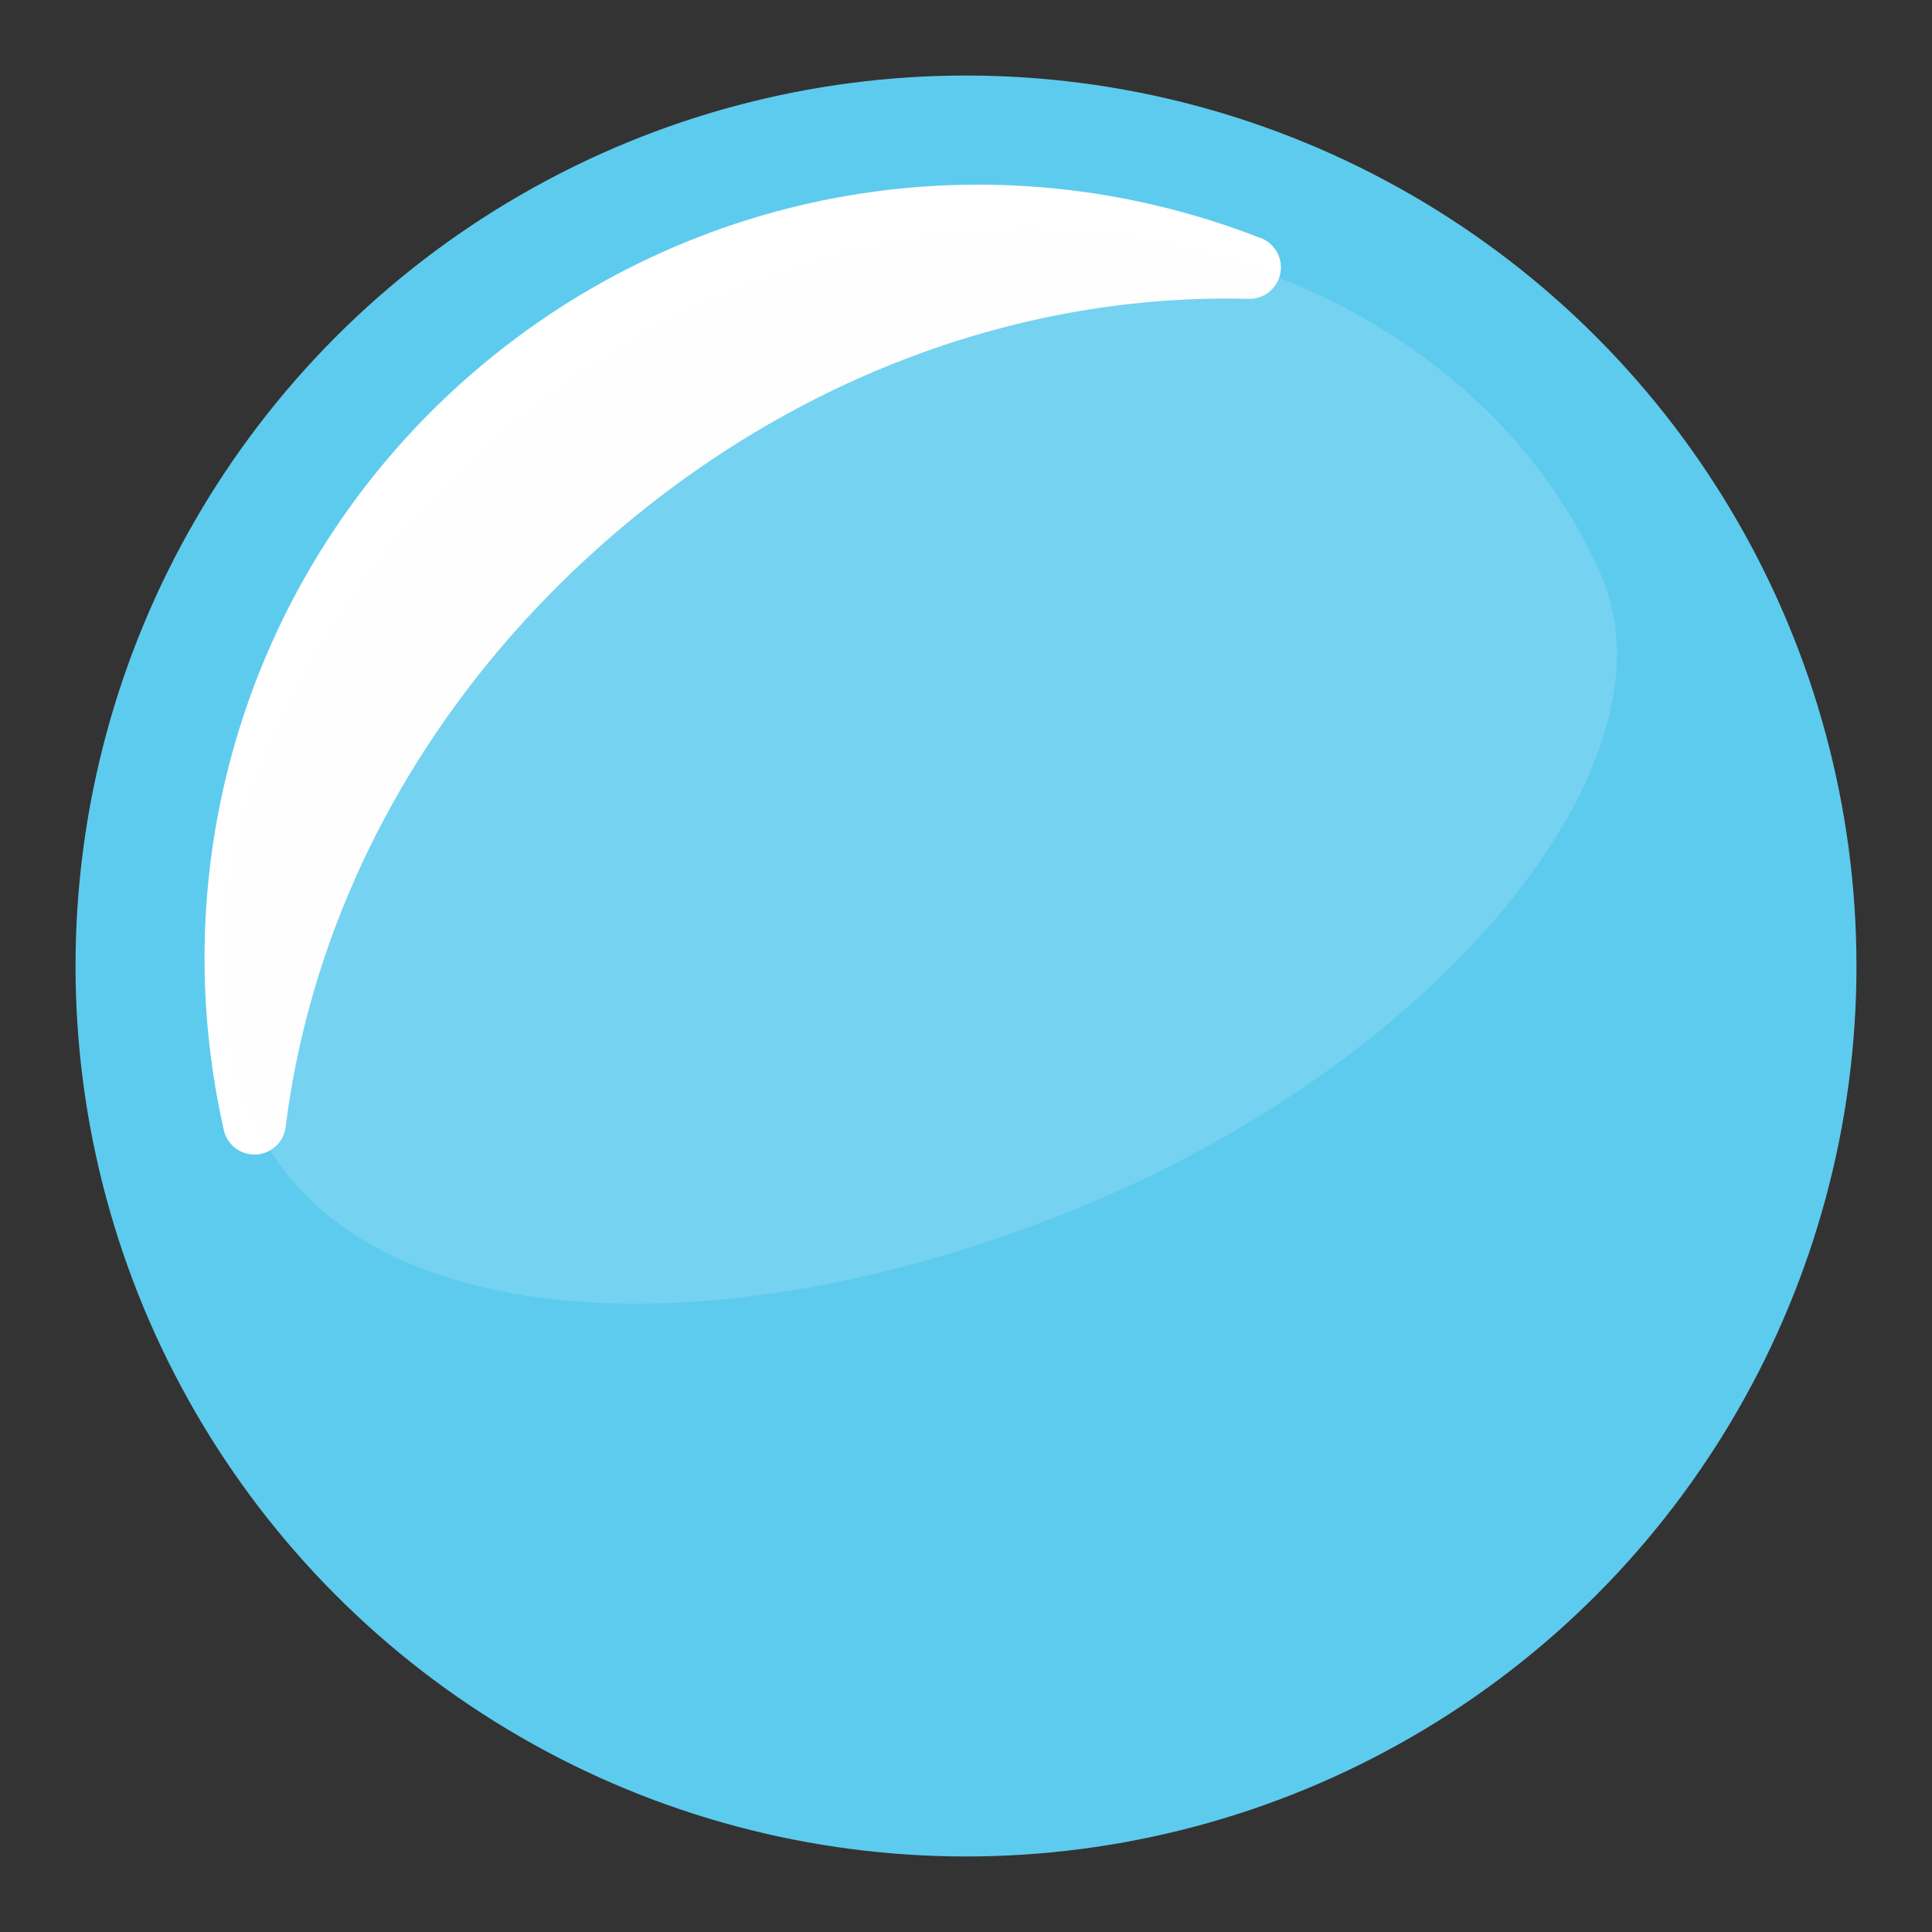
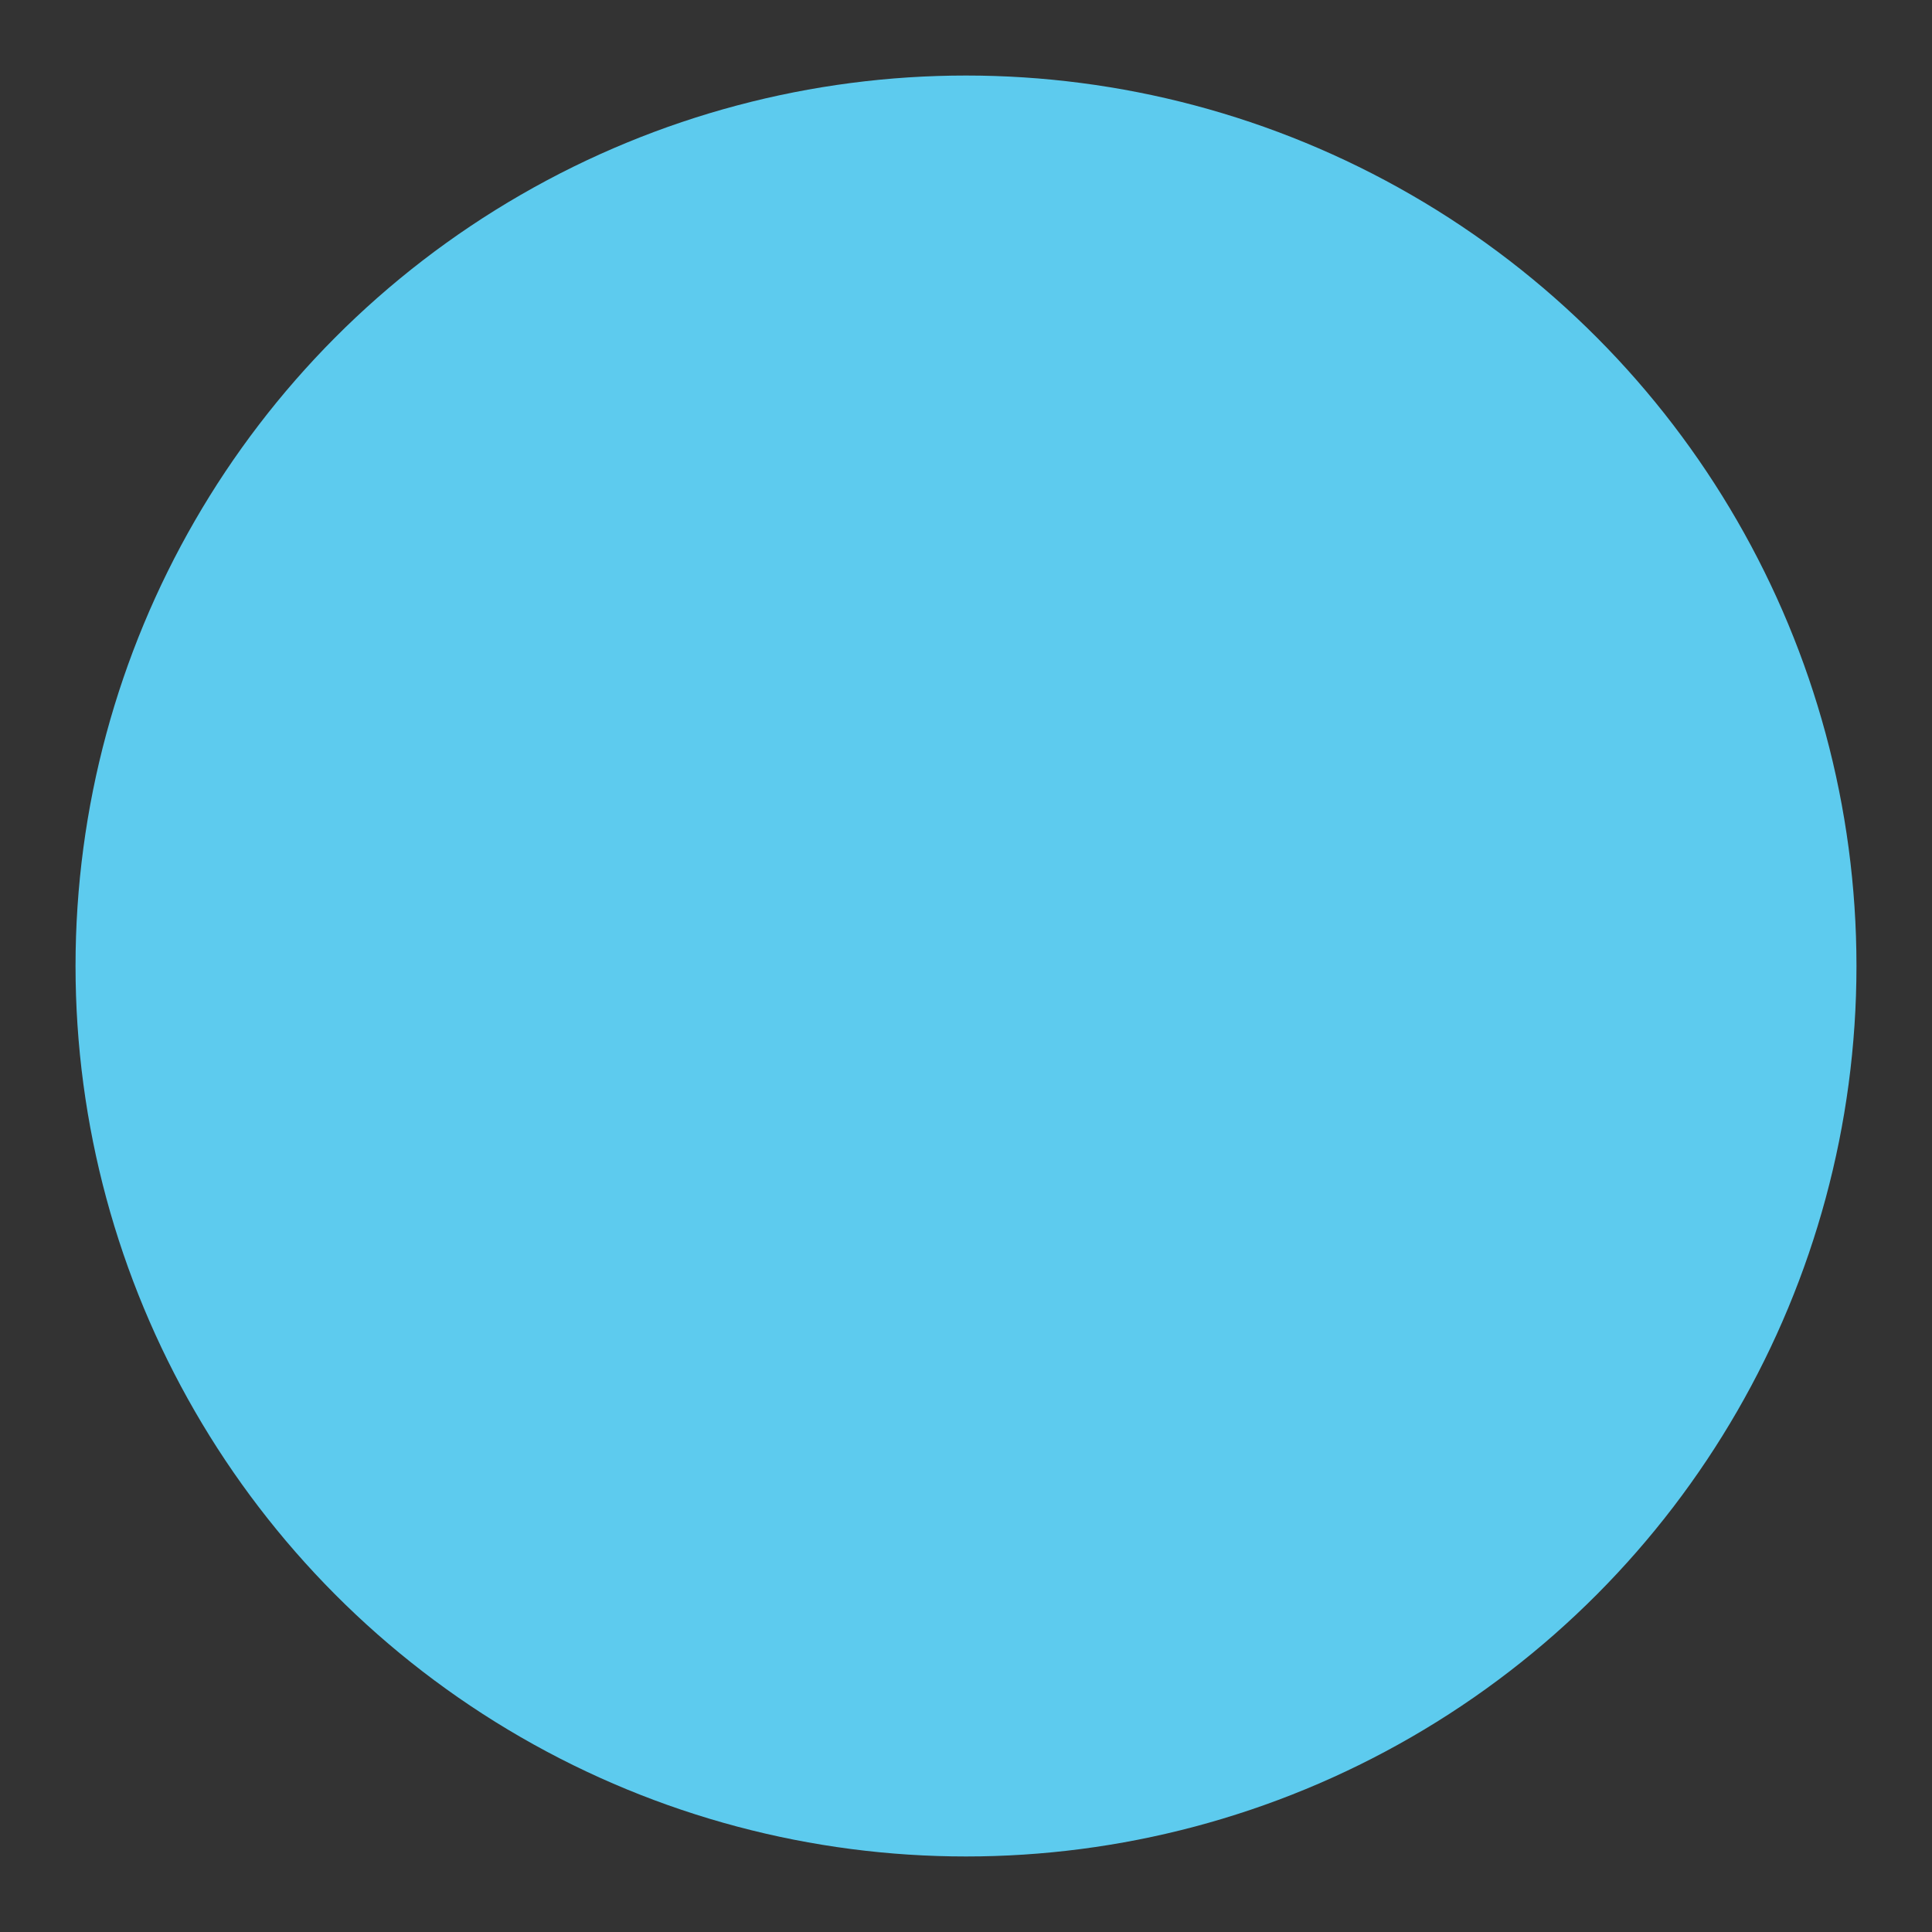
<svg xmlns="http://www.w3.org/2000/svg" viewBox="0 0 235.32 235.32">
  <rect x="0" y="0" width="235.32" height="235.32" fill="#333333" stroke="none" />
  <defs>
    <style>.cls-1{isolation:isolate;}.cls-1,.cls-2{fill:none;}.cls-3{fill:#fff;}.cls-4{fill:#5dcbee;}.cls-5{fill:#f6f6f6;mix-blend-mode:screen;}.cls-2{opacity:.16;}</style>
  </defs>
  <g class="cls-1">
    <g id="Layer_1">
      <circle class="cls-4" cx="117.66" cy="117.66" r="108.46" />
-       <path class="cls-3" d="m154.68,35.48c-.7.6-1.61.95-2.59.92-27.55-.71-55.02,9.48-77.35,28.69-22.33,19.2-36.52,44.84-39.95,72.19-.23,1.84-1.75,3.25-3.61,3.34-1.86.09-3.51-1.16-3.92-2.98-7.73-34.15,3.94-69.53,30.46-92.34,26.44-22.74,63.04-29.01,95.57-16.4.68.2,1.31.59,1.8,1.17,1.38,1.6,1.2,4.02-.41,5.39h-.01Z" />
      <g class="cls-2">
-         <path class="cls-5" d="m195.12,70.3c-14.13-33.09-58.96-53.51-104.34-35.36C45.41,53.09,16.67,102.93,30.79,136.02c10.99,25.75,54,29.74,99.38,11.59,45.38-18.15,74.56-54.8,64.95-77.31Z" />
-       </g>
+         </g>
    </g>
  </g>
</svg>